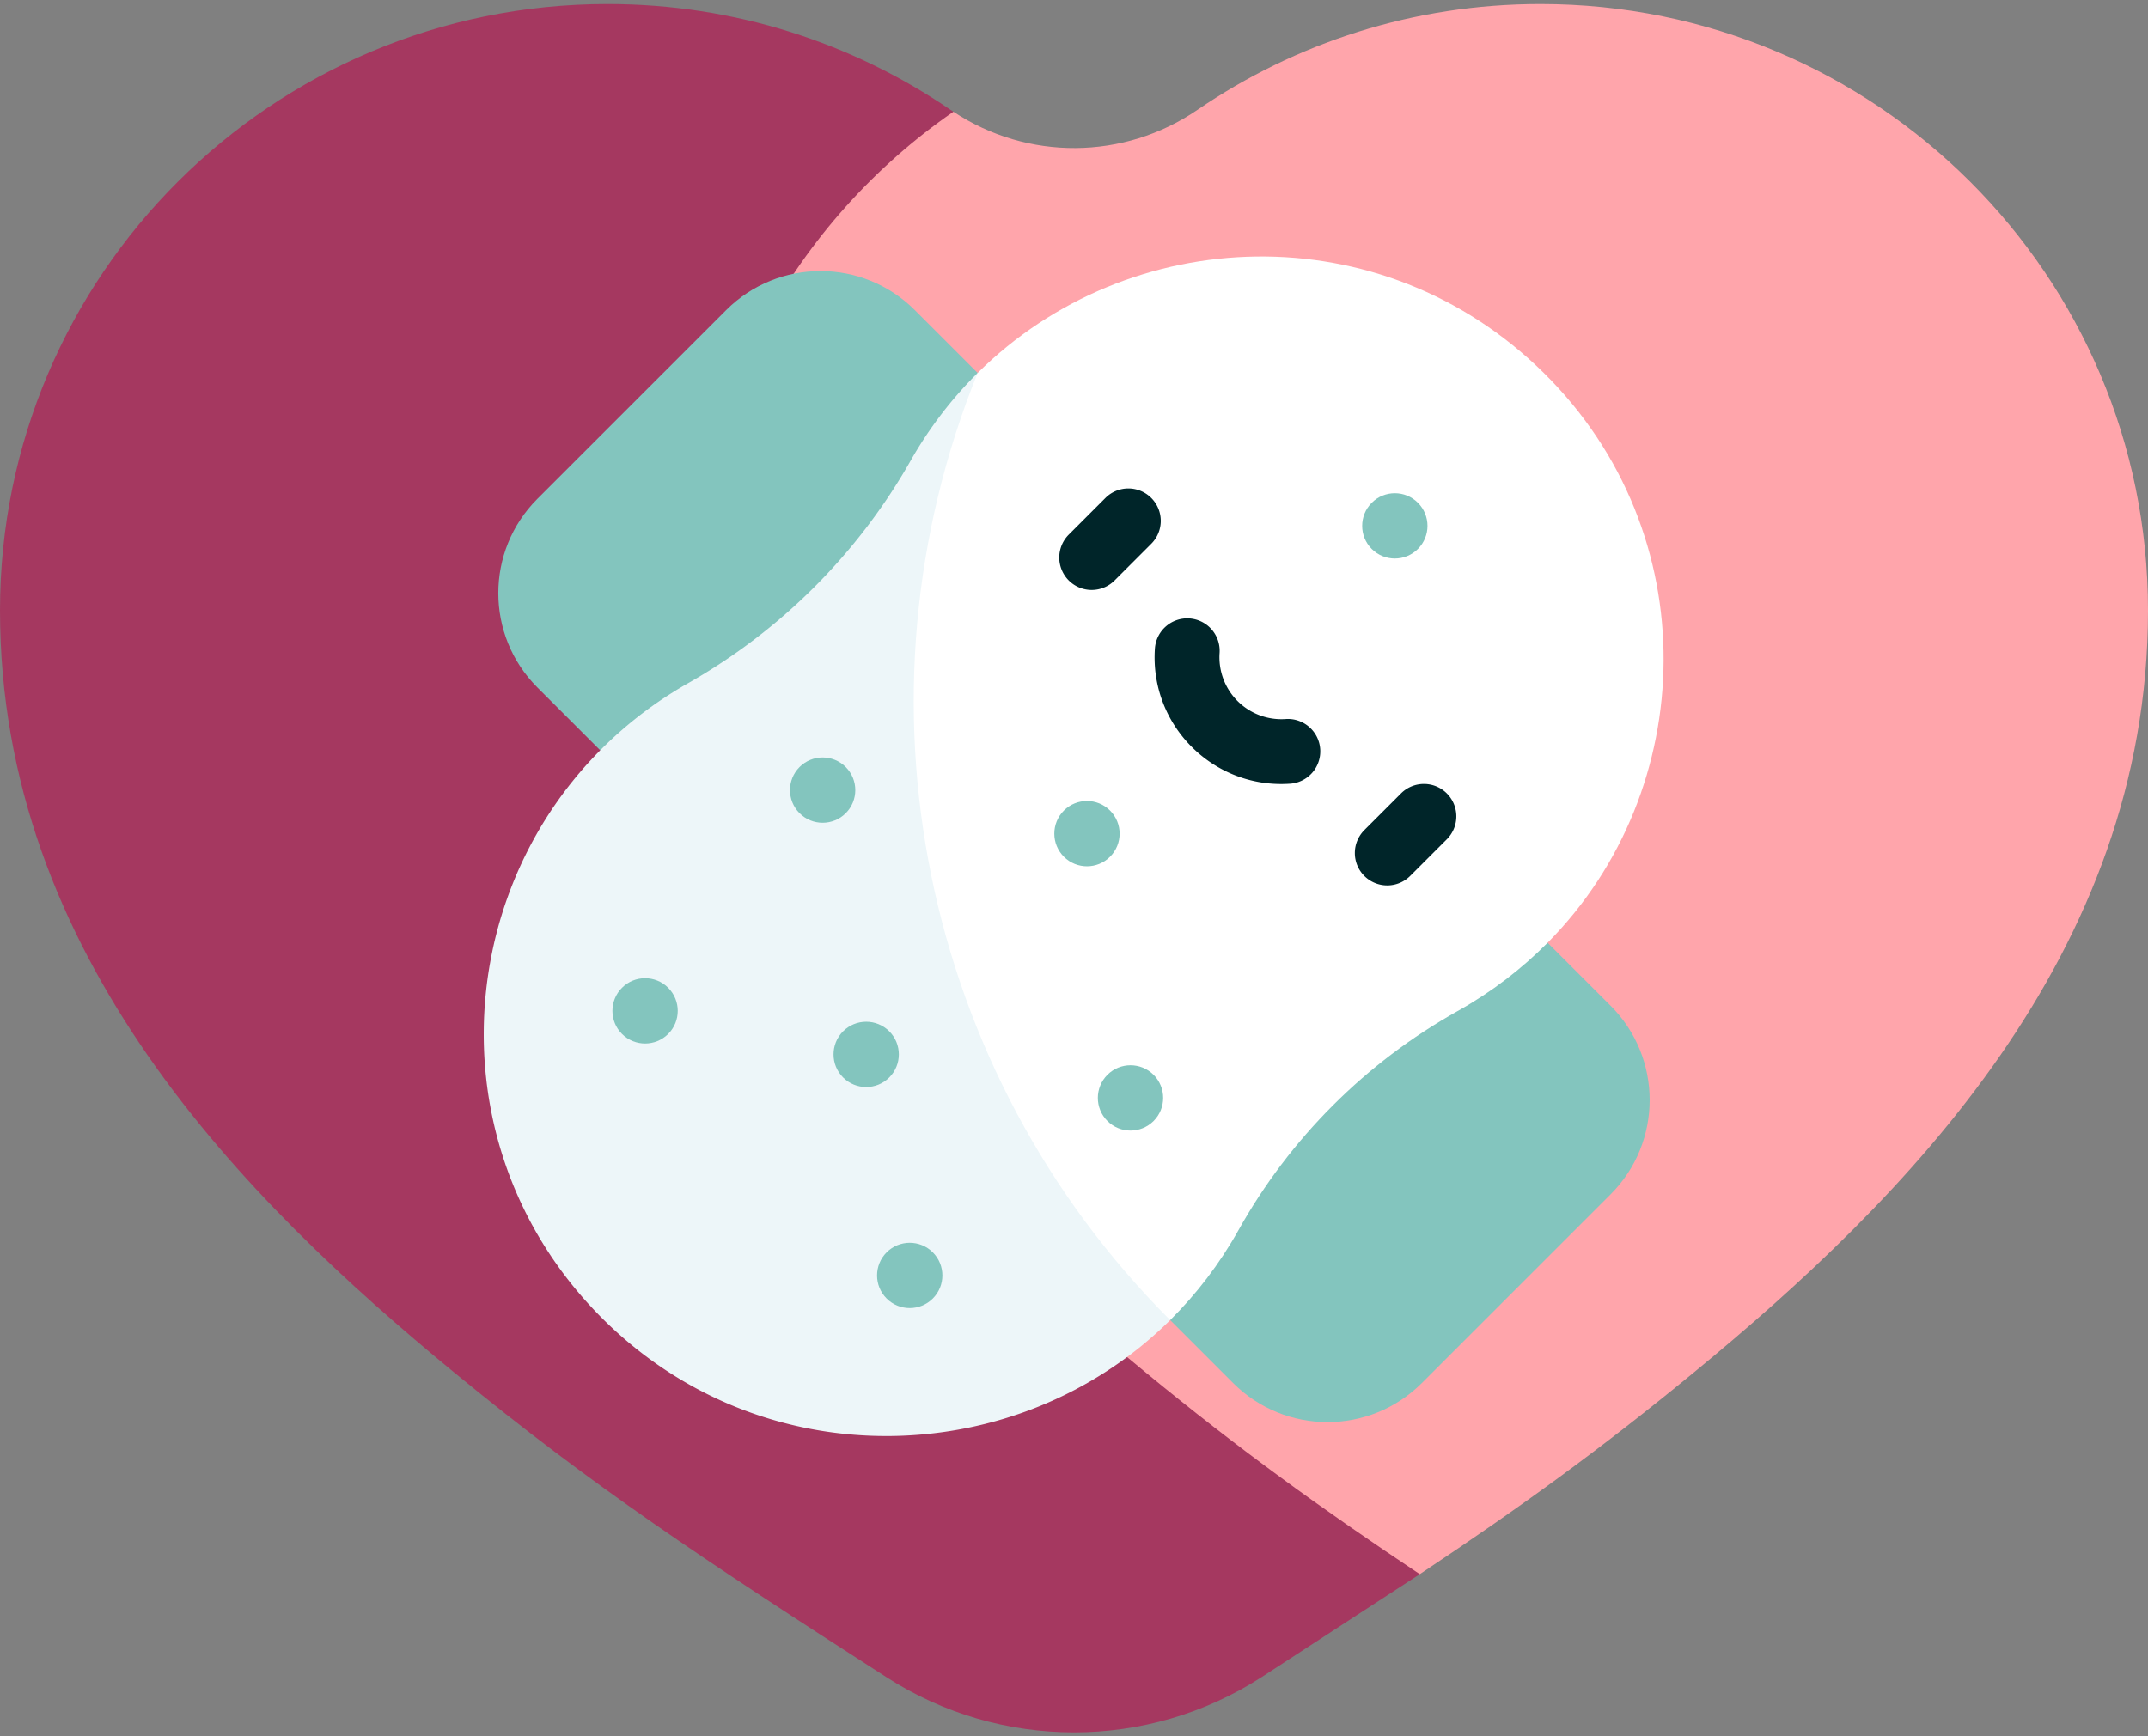
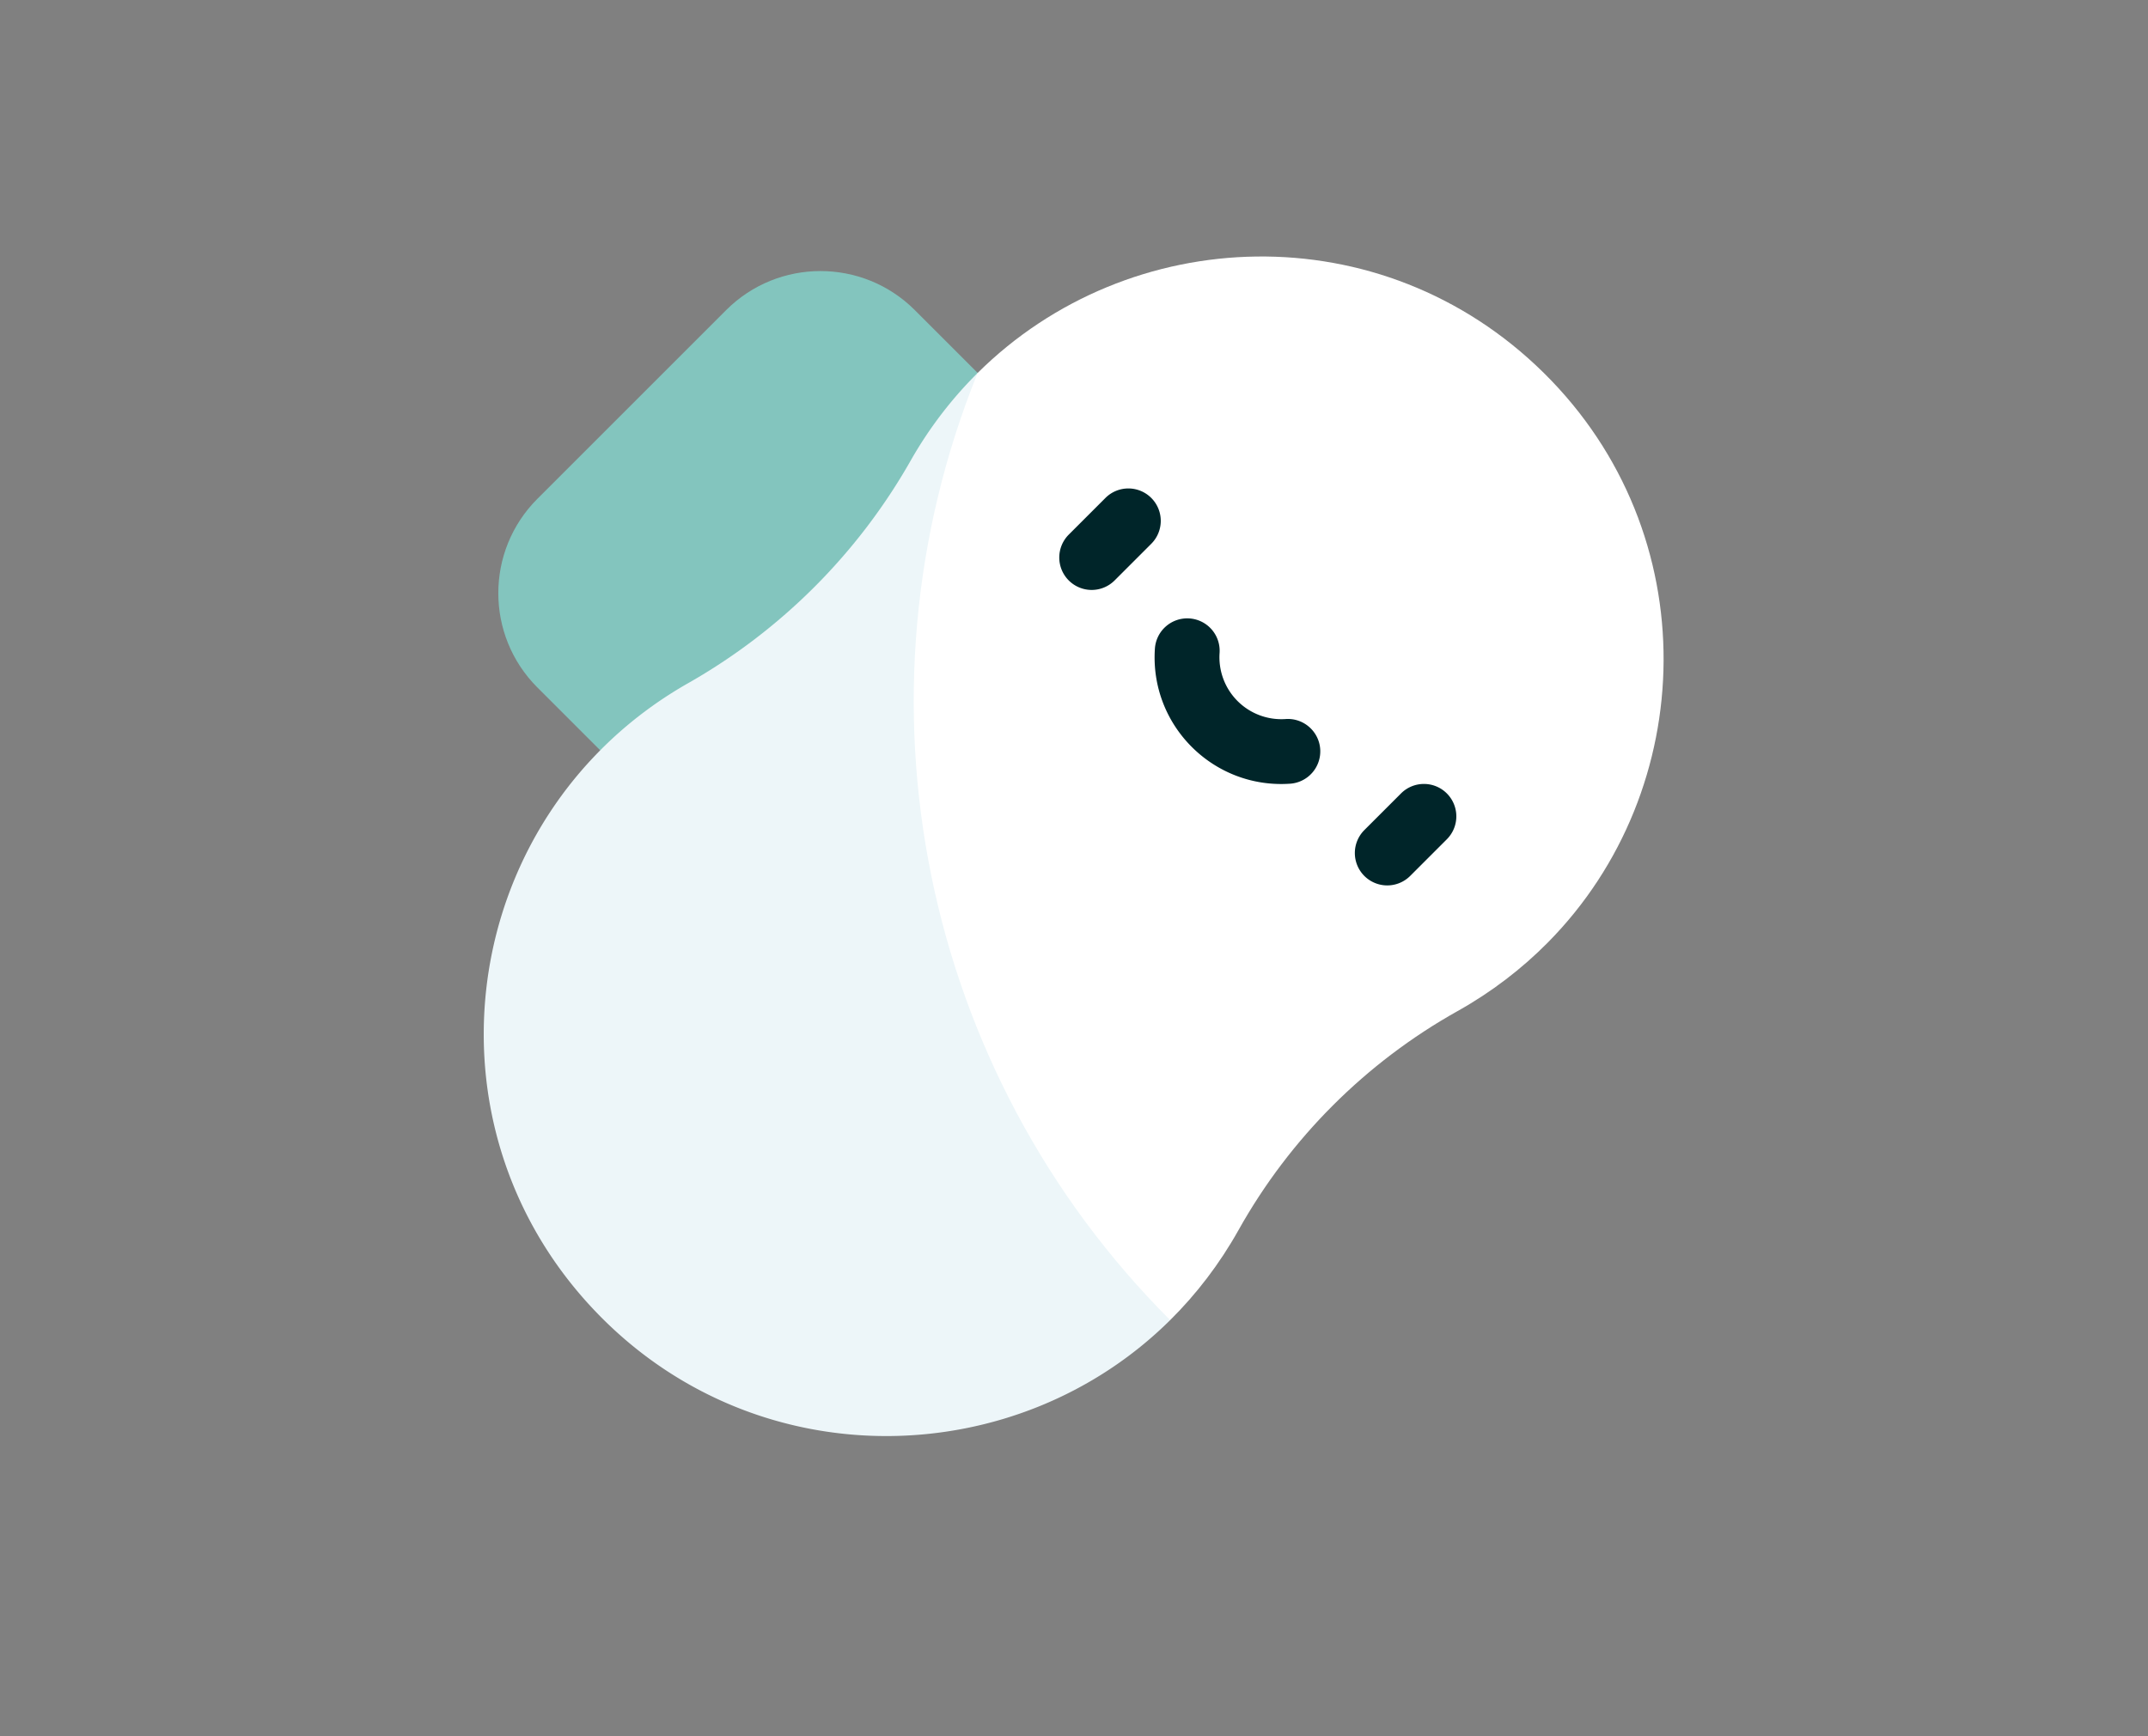
<svg xmlns="http://www.w3.org/2000/svg" fill="none" viewBox="0 0 512 414">
  <rect x="0" y="0" width="512" height="414" fill="#808080" stroke="none" />
-   <path d="M367.187.964c-30.339 0-58.497 9.311-81.765 25.228-17.55 12.006-40.482 12.148-58.168.443h-99.16v293.837l54.851 54.851H338.42c23.924-15.933 42.74-29.534 65.211-48C454.087 285.862 512 227.73 512 145.515 512 65.682 447.166.964 367.187.964z" fill="#ffa5ab" />
-   <path d="M164.829 145.515c0-49.277 24.708-92.787 62.425-118.88l-.676-.443C203.311 10.276 175.152.964 144.813.964 64.835.964 0 65.682 0 145.515c0 82.214 57.914 140.347 108.369 181.807 32.906 27.039 59.049 44.352 103.004 72.613 27.176 17.473 62.087 17.464 89.263-.01l37.785-24.603c-23.731-15.821-42.927-29.679-65.223-48-50.455-41.46-108.369-99.592-108.369-181.807z" fill="#a53860" />
  <g fill="#83c5be">
    <path d="M233.036 88.917l-14.973-14.974c-12.422-12.422-32.562-12.422-44.985 0l-44.985 44.985c-12.422 12.422-12.422 32.562 0 44.985l14.976 14.975 70.522 70.522 89.968-89.968-70.523-70.526z" />
-     <path d="M368.891 224.771L303.56 159.44l-89.969 89.968 65.333 65.333 15.005 15.006c12.422 12.422 32.562 12.422 44.985 0l44.985-44.985c12.422-12.422 12.422-32.562 0-44.985l-15.008-15.006z" />
  </g>
  <path d="M233.036 88.917c-6.086 6.04-11.49 13.022-15.982 20.925a141.23 141.23 0 0 1-53.061 53.061c-7.901 4.491-14.883 9.895-20.923 15.984-35.743 36.031-38.278 96.186.013 134.964 38.255 38.741 99.344 37.057 135.842.892V88.917h-45.889z" fill="#edf6f9" />
  <path d="M368.002 88.932c-38.75-38.263-98.915-35.786-134.966-.016-31.421 77.663-13.352 166.587 45.888 225.827 6.222-6.166 11.736-13.327 16.293-21.467 12.252-21.888 30.321-39.957 52.209-52.209 8.138-4.556 15.298-10.07 21.464-16.295 36.134-36.479 37.887-97.553-.888-135.84z" fill="#fff" />
  <path d="M274.42 118.722c-1.45-1.45-3.414-2.264-5.464-2.264a7.72 7.72 0 0 0-5.463 2.264l-8.742 8.743a7.73 7.73 0 0 0 0 10.926c1.449 1.449 3.414 2.263 5.463 2.263s4.015-.814 5.463-2.263l8.743-8.743a7.73 7.73 0 0 0 0-10.926zm70.452 70.452c-3.018-3.018-7.91-3.018-10.926 0l-8.742 8.741a7.73 7.73 0 0 0 0 10.926 7.73 7.73 0 0 0 10.927 0l8.741-8.741a7.73 7.73 0 0 0 0-10.926zm-38.421-17.739a14.76 14.76 0 0 1-15.75-15.749 7.73 7.73 0 0 0-7.179-8.238 7.73 7.73 0 0 0-8.237 7.18c-1.256 18.297 13.925 33.485 32.223 32.224a7.73 7.73 0 0 0 7.179-8.238c-.292-4.257-3.992-7.474-8.236-7.179z" fill="#002529" />
-   <path d="M337.978 119.873c-3.04-3.04-7.968-3.04-11.008 0s-3.04 7.968 0 11.008 7.968 3.039 11.008 0 3.039-7.968 0-11.008zm-73.383 73.382c-3.04-3.04-7.967-3.04-11.007 0s-3.04 7.968 0 11.008 7.967 3.039 11.007 0 3.039-7.968 0-11.008zm-63.005-10.378c-3.04-3.04-7.967-3.04-11.007 0s-3.04 7.968 0 11.008 7.967 3.039 11.007 0 3.04-7.968 0-11.008zm62.375 73.383c-3.039 3.039-3.04 7.968 0 11.008s7.968 3.04 11.008 0 3.039-7.968 0-11.008-7.969-3.04-11.008 0zm-51.997-10.378c-3.04-3.04-7.967-3.04-11.007 0s-3.04 7.968 0 11.008 7.967 3.04 11.007 0 3.039-7.968 0-11.008zm-63.709-10.378c-3.041 3.039-3.041 7.968 0 11.008s7.967 3.04 11.007 0 3.039-7.968 0-11.008-7.968-3.039-11.007 0zm63.079 63.081c-3.039 3.04-3.04 7.968 0 11.008s7.968 3.04 11.008 0 3.039-7.968 0-11.008-7.968-3.04-11.008 0z" fill="#83c5be" />
</svg>